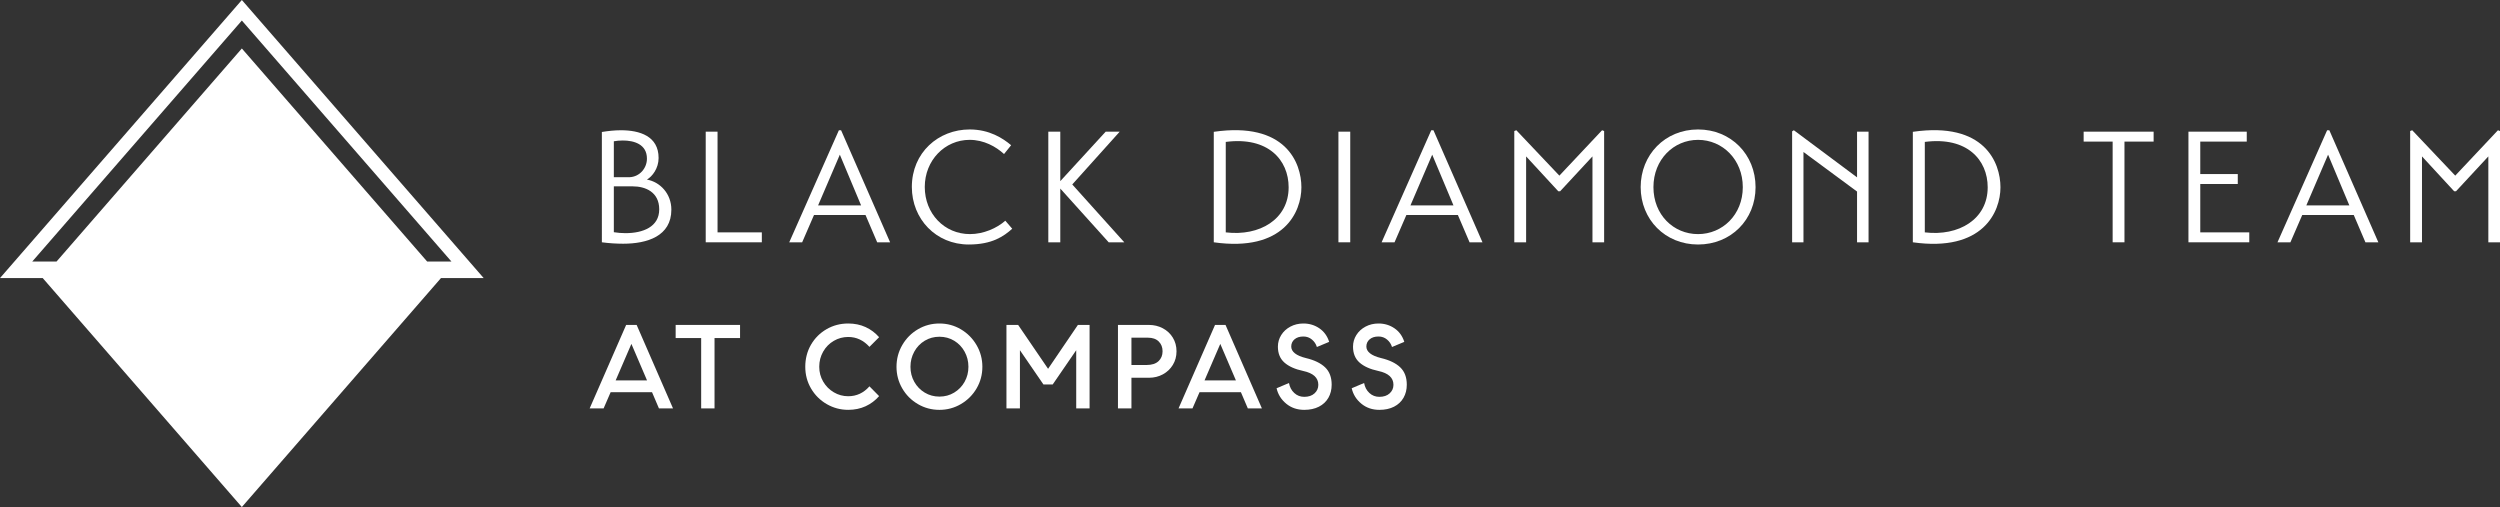
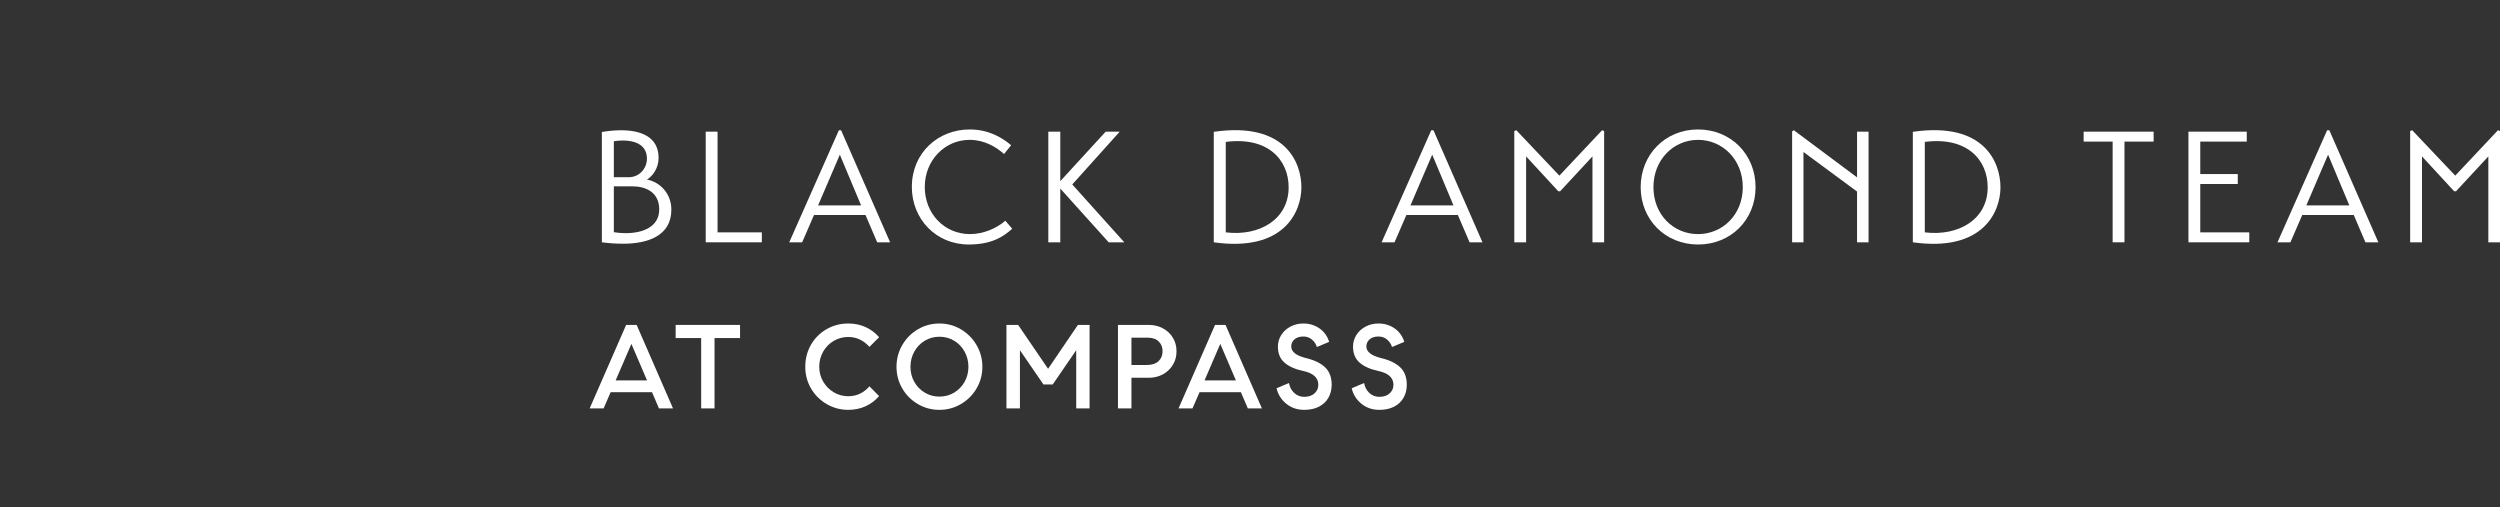
<svg xmlns="http://www.w3.org/2000/svg" viewBox="0 0 4776.7 968.79">
  <rect x="0" y="0" width="4776.7" height="968.79" fill="#333333" stroke="none" />
  <g fill="#fff">
-     <path d="m462.1 0-462.1 531.32h81.63l380.46 437.47 380.47-437.47h81.61zm354.03 499.67-354.04-407.07-354.02 407.07h-46.42l400.45-460.45 400.45 460.46h-46.42z" />
    <path d="m1149.97 252.17c11.14-1.8 23.79-3.31 36.43-3.31 35.83 0 71.97 11.14 71.97 53 0 19.88-12.04 35.23-22.28 41.25 24.99 4.52 46.67 26.8 46.67 57.51 0 50.59-46.07 65.04-92.14 65.04-13.25 0-26.8-.9-40.65-2.7zm22.88 86.42h30.11c19.27-.91 33.12-17.17 33.12-35.53 0-27.7-24.99-34.63-46.07-34.63-6.33 0-12.34.6-17.17 1.51v68.66zm0 105.08c7.23 1.21 15.06 1.81 22.28 1.81 33.43 0 64.44-12.05 64.44-45.47s-26.8-43.96-50.59-43.96h-36.14v87.62z" />
    <path d="m1455.6 462.96h-107.2v-211.39h22.59v192.42h84.61v18.98z" />
    <path d="m1507.98 462.96 94.86-214.1h4.21l93.65 214.1h-24.69l-22.28-52.1h-98.46l-22.59 52.1h-24.69zm55.11-70.47h82.21l-40.65-96.96z" />
    <path d="m1934.05 437.06c-16.26 14.46-38.24 30.11-83.1 30.11-62.64 0-108.71-48.78-108.71-109.91 0-65.95 50.89-109.91 110.51-109.91 37.64 0 63.54 16.86 79.19 30.11l-13.55 16.86c-15.35-14.15-38.54-27.11-65.64-27.11-47.58 0-85.82 39.15-85.82 90.04s37.34 90.03 86.42 90.03c25.59 0 51.19-11.14 67.45-25.6l13.25 15.36z" />
    <path d="m2002.99 251.57h22.88v94.55l86.73-94.55h26.8l-90.64 100.88 99.37 110.51h-29.81l-92.45-102.68v102.68h-22.88z" />
    <path d="m2319.14 251.87c137.01-19.87 167.42 59.02 167.42 106s-33.43 124.05-167.42 105.09zm22.88 192.11c64.75 7.84 120.15-24.99 120.15-86.11 0-52.1-39.15-97.26-120.15-86.73z" />
-     <path d="m2557.31 251.57h22.58v211.39h-22.58z" />
    <path d="m2639.81 462.96 94.86-214.1h4.21l93.65 214.1h-24.69l-22.28-52.1h-98.46l-22.59 52.1h-24.69zm55.11-70.47h82.21l-40.65-96.96z" />
    <path d="m2893.33 462.96v-212.59l3.91-1.51 82.21 86.73 81.61-86.73 3.91 1.51v212.59h-22.28v-164.12l-61.73 66.55h-3.62l-61.42-66.55v164.12z" />
    <path d="m3244.41 247.36c62.93 0 109.91 47.87 109.91 110.21s-46.98 109.61-109.91 109.61-109.61-47.88-109.61-109.61 46.37-110.21 109.61-110.21zm0 199.94c46.67 0 85.52-37.03 85.52-89.73s-38.85-90.34-85.52-90.34-85.22 37.65-85.22 90.34 38.24 89.73 85.22 89.73z" />
    <path d="m3570.21 251.57v211.39h-21.98v-96.96l-102.38-75.59v172.55h-21.68v-212l3.31-2.11 120.76 90.03v-87.32h21.98z" />
    <path d="m3654.81 251.87c137.01-19.87 167.42 59.02 167.42 106s-33.43 124.05-167.42 105.09zm22.88 192.11c64.75 7.84 120.15-24.99 120.15-86.11 0-52.1-39.15-97.26-120.15-86.73z" />
    <path d="m4114.89 270.55h-55.71v192.42h-22.59v-192.42h-55.41v-18.98h133.7v18.98z" />
    <path d="m4297.65 443.98v18.98h-116.23v-211.39h111.41v18.98h-88.82v62.03h71.66v18.97h-71.66v92.44h93.64z" />
    <path d="m4351.54 462.96 94.86-214.1h4.21l93.65 214.1h-24.69l-22.28-52.1h-98.46l-22.59 52.1h-24.69zm55.11-70.47h82.21l-40.65-96.96z" />
    <path d="m4605.06 462.96v-212.59l3.91-1.51 82.21 86.73 81.61-86.73 3.91 1.51v212.59h-22.28v-164.12l-61.73 66.55h-3.62l-61.42-66.55v164.12z" />
    <path d="m1245.82 749.34h-79.07l-13.45 30.99h-26.65l69.72-159.51h20.05l69.5 159.51h-26.89l-13.22-30.99zm-9.57-22.55-29.85-69.73-30.08 69.73z" />
    <path d="m1413.99 645.9h-48.76v134.44h-25.52v-134.44h-48.76v-25.07h123.05v25.07z" />
    <path d="m1653.81 776.24c-9.95 4.55-21 6.83-33.16 6.83-14.73 0-28.4-3.66-41.02-10.95-12.61-7.3-22.59-17.23-29.96-29.78s-11.05-26.43-11.05-41.64 3.65-29.55 10.94-42.1c7.3-12.56 17.21-22.44 29.74-29.67 12.53-7.22 26.32-10.84 41.36-10.84 12.15 0 23.21 2.28 33.16 6.83 9.95 4.56 18.57 11.01 25.86 19.37l-18.45 18.46c-11.4-12.61-24.91-18.91-40.56-18.91-9.88 0-19.07 2.47-27.57 7.41-8.51 4.95-15.27 11.8-20.28 20.55-5.01 8.76-7.52 18.38-7.52 28.89s2.5 19.83 7.52 28.43 11.77 15.41 20.28 20.43c8.5 5.02 17.69 7.53 27.57 7.53 15.95 0 29.47-6.3 40.56-18.91l18.45 18.68c-7.29 8.36-15.91 14.81-25.86 19.38z" />
    <path d="m1753.72 772.02c-12.6-7.37-22.55-17.35-29.85-29.97-7.29-12.6-10.94-26.35-10.94-41.24s3.68-28.9 11.05-41.59c7.37-12.68 17.32-22.7 29.85-30.07s26.24-11.05 41.13-11.05 28.59 3.73 41.13 11.17c12.53 7.45 22.48 17.51 29.85 30.19s11.05 26.47 11.05 41.36-3.65 28.59-10.94 41.13c-7.3 12.53-17.25 22.52-29.85 29.97-12.61 7.45-26.36 11.17-41.25 11.17s-28.63-3.69-41.25-11.05zm69.39-21.88c8.43-5.09 15.08-11.96 19.94-20.61 4.86-8.66 7.29-18.23 7.29-28.71s-2.43-20.13-7.29-28.94-11.51-15.76-19.94-20.85-17.81-7.63-28.14-7.63-19.71 2.54-28.14 7.63-15.08 12.04-19.94 20.85-7.29 18.45-7.29 28.94 2.42 20.05 7.29 28.71c4.86 8.65 11.51 15.53 19.94 20.61 8.43 5.09 17.81 7.64 28.14 7.64s19.71-2.54 28.14-7.64z" />
    <path d="m1923.02 620.83h22.33l57.2 83.85 56.96-83.85h22.33v159.51h-25.53v-111.2l-44.89 65.39h-17.77l-44.89-65.39v111.2h-25.75v-159.51z" />
    <path d="m2221.75 627.21c8.05 4.25 14.43 10.22 19.14 17.89s7.06 16.36 7.06 26.09-2.35 18.42-7.06 26.08c-4.7 7.68-11.05 13.68-19.03 18.01-7.97 4.32-16.82 6.49-26.54 6.49h-33.5v58.56h-25.75v-159.51h59.02c9.72 0 18.61 2.13 26.66 6.38zm-8.2 62.89c5.16-4.86 7.75-11.17 7.75-18.91s-2.43-13.83-7.3-18.69c-4.86-4.86-11.77-7.29-20.73-7.29h-31.45v52.18h28.94c10.02 0 17.62-2.43 22.78-7.29z" />
    <path d="m2370.99 749.34h-79.07l-13.45 30.99h-26.65l69.72-159.51h20.05l69.5 159.51h-26.89l-13.22-30.99zm-9.57-22.55-29.85-69.73-30.08 69.73z" />
    <path d="m2457.59 771.33c-9.58-7.82-15.73-17.66-18.46-29.51l23.7-10.03c1.37 7.75 4.7 14.1 10.03 19.03 5.32 4.94 11.69 7.41 19.14 7.41 8.2 0 14.73-2.19 19.6-6.6 4.86-4.4 7.29-9.88 7.29-16.41 0-13.51-9.65-22.33-28.94-26.43-15.65-3.35-27.61-8.72-35.89-16.1s-12.41-17.47-12.41-30.27c0-8.07 2.12-15.49 6.37-22.27s10.1-12.15 17.55-16.11c7.44-3.96 15.73-5.94 24.83-5.94 11.4 0 21.57 3.08 30.53 9.23s15.19 14.78 18.69 25.86l-23.48 9.81c-1.67-5.63-4.82-10.37-9.46-14.24-4.63-3.88-10.06-5.82-16.29-5.82-7.14 0-12.79 1.8-16.98 5.39-4.18 3.59-6.26 8.21-6.26 13.86 0 4.89 2.35 9.2 7.06 12.95 4.7 3.74 11.77 6.76 21.19 9.05 15.95 3.8 28.1 9.68 36.46 17.66 8.35 7.98 12.53 19.03 12.53 33.16 0 9.42-2.09 17.77-6.27 25.07-4.18 7.29-10.22 12.95-18.11 16.98-7.9 4.02-17.25 6.04-28.03 6.04-13.37 0-24.83-3.91-34.4-11.74z" />
    <path d="m2601.13 771.33c-9.58-7.82-15.73-17.66-18.46-29.51l23.7-10.03c1.37 7.75 4.7 14.1 10.03 19.03 5.32 4.94 11.69 7.41 19.14 7.41 8.2 0 14.73-2.19 19.6-6.6 4.86-4.4 7.29-9.88 7.29-16.41 0-13.51-9.65-22.33-28.94-26.43-15.65-3.35-27.61-8.72-35.89-16.1s-12.41-17.47-12.41-30.27c0-8.07 2.12-15.49 6.37-22.27s10.1-12.15 17.55-16.11c7.44-3.96 15.73-5.94 24.83-5.94 11.4 0 21.57 3.08 30.53 9.23s15.19 14.78 18.69 25.86l-23.48 9.81c-1.67-5.63-4.82-10.37-9.46-14.24-4.63-3.88-10.06-5.82-16.29-5.82-7.14 0-12.79 1.8-16.98 5.39s-6.26 8.21-6.26 13.86c0 4.89 2.35 9.2 7.06 12.95 4.7 3.74 11.77 6.76 21.19 9.05 15.95 3.8 28.1 9.68 36.46 17.66 8.35 7.98 12.53 19.03 12.53 33.16 0 9.42-2.09 17.77-6.27 25.07-4.18 7.29-10.22 12.95-18.11 16.98-7.9 4.02-17.25 6.04-28.03 6.04-13.37 0-24.83-3.91-34.4-11.74z" />
  </g>
</svg>